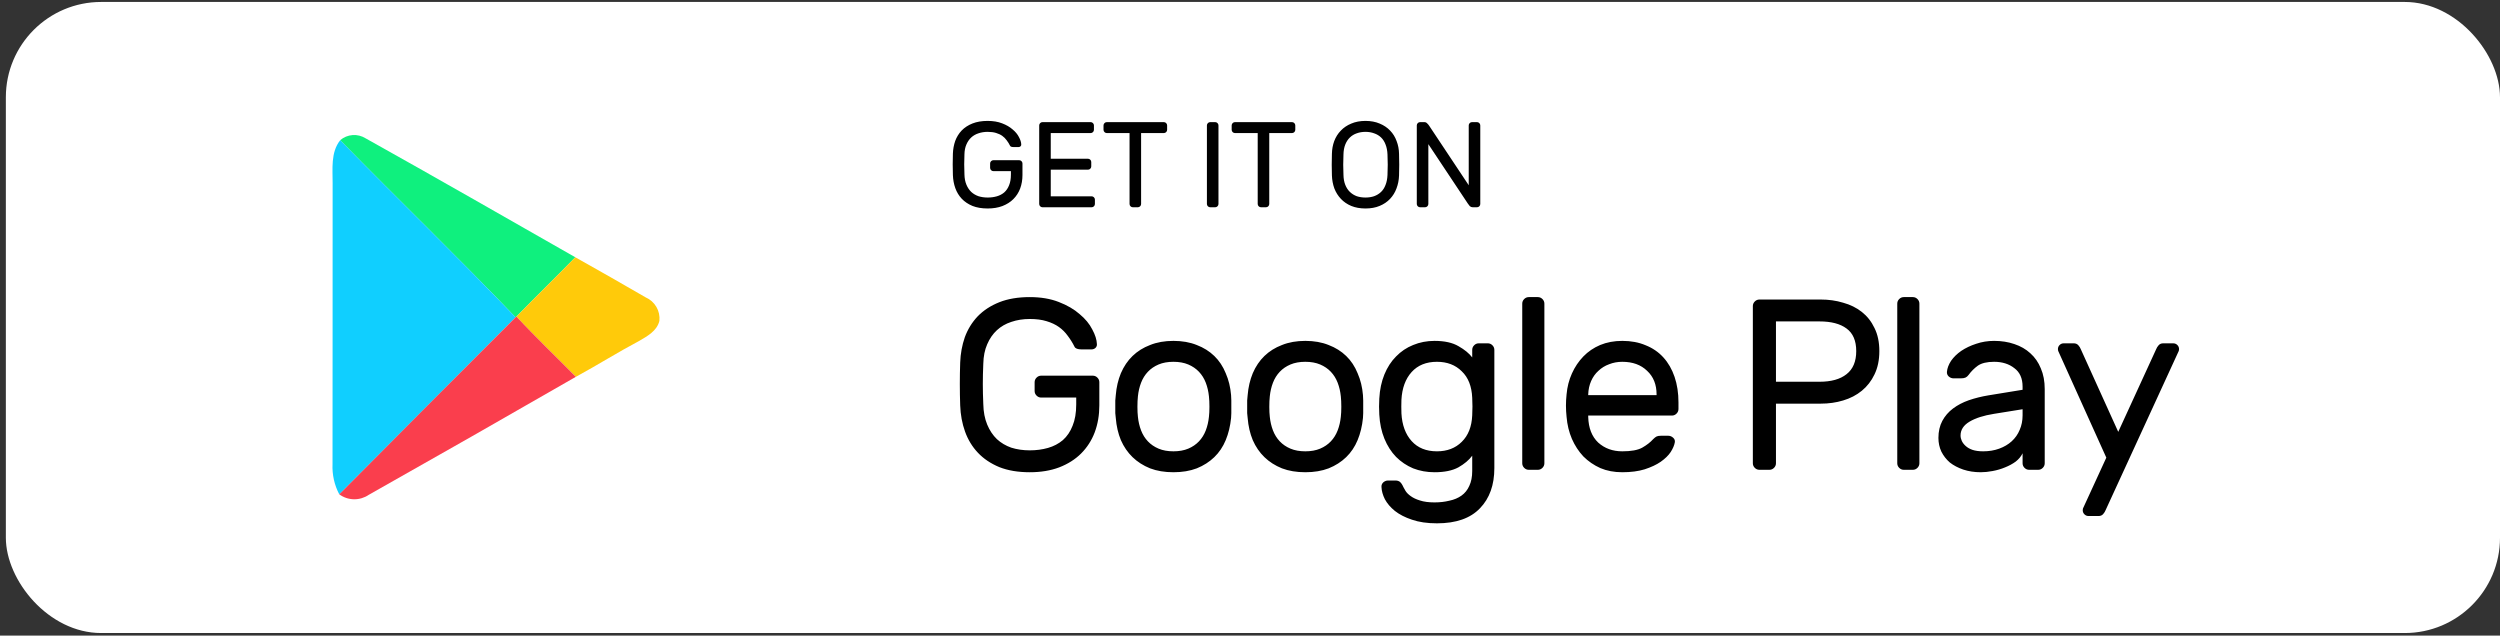
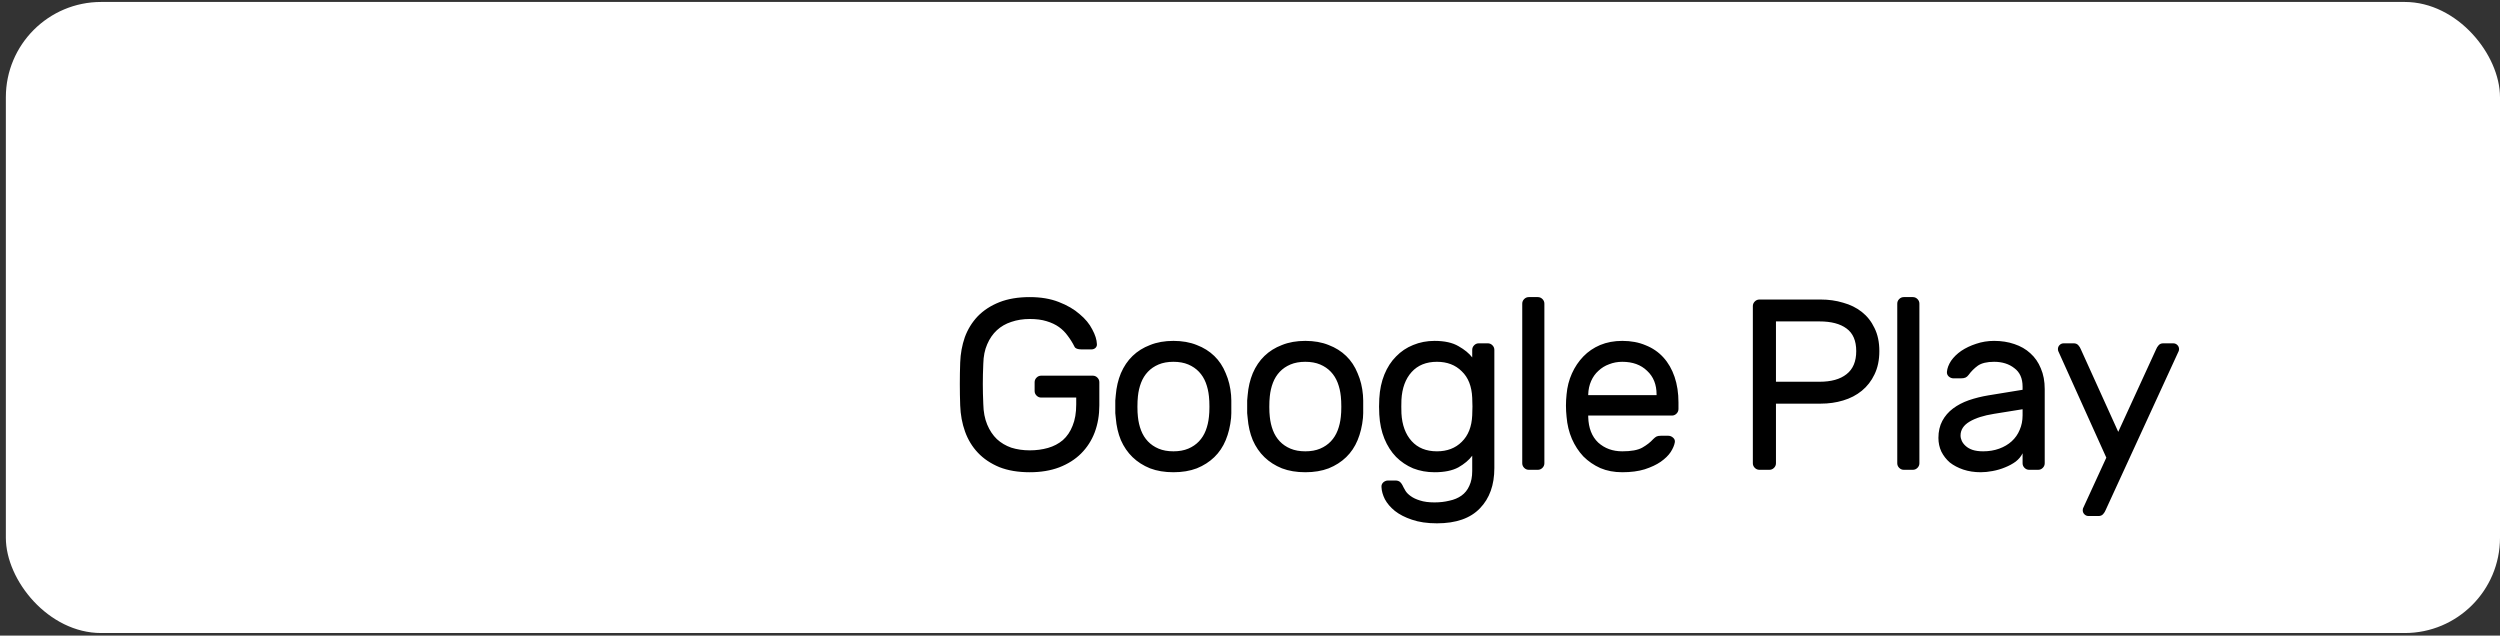
<svg xmlns="http://www.w3.org/2000/svg" width="354" height="90" viewBox="0 0 354 90" fill="none">
  <rect x="0" y="0" width="354" height="90" fill="#333333" stroke="none" />
  <rect x="0.829" y="0.277" width="353.171" height="89.36" rx="13.493" fill="white" />
  <g clip-path="url(#clip0_782_23564)">
-     <path d="M48.164 19.856C48.659 19.43 49.278 19.174 49.929 19.126C50.581 19.079 51.23 19.242 51.782 19.592C61.716 25.134 71.582 30.798 81.463 36.429C78.709 39.25 75.879 42 73.129 44.824L73.004 44.938C64.871 36.437 56.391 28.268 48.164 19.856Z" fill="#0FF07E" />
-     <path d="M47.102 25.995C47.112 23.939 46.802 21.584 48.172 19.855C56.399 28.268 64.881 36.436 73.012 44.938C64.687 53.285 56.363 61.637 48.038 69.995C47.348 68.677 47.019 67.2 47.086 65.714C47.111 52.474 47.086 39.237 47.1 25.997L47.102 25.995Z" fill="#10CFFF" />
    <path d="M81.464 36.429C84.807 38.286 88.114 40.203 91.43 42.11C92.065 42.387 92.595 42.858 92.944 43.456C93.293 44.054 93.442 44.747 93.371 45.435C93.028 46.862 91.648 47.617 90.474 48.29C87.456 49.895 84.552 51.725 81.544 53.359C78.747 50.505 75.836 47.756 73.13 44.825C75.88 42.003 78.71 39.251 81.464 36.431V36.429Z" fill="#FFCA0A" />
-     <path d="M73.004 44.938L73.129 44.824C75.84 47.754 78.744 50.505 81.541 53.357C71.79 58.972 62.015 64.541 52.217 70.067C51.599 70.489 50.865 70.709 50.117 70.697C49.368 70.684 48.642 70.439 48.039 69.995C56.346 61.627 64.667 53.274 73.004 44.938Z" fill="#FA3E4D" />
  </g>
-   <path d="M134.93 21.754C134.953 21.122 135.062 20.526 135.257 19.963C135.464 19.4 135.768 18.907 136.17 18.482C136.583 18.057 137.094 17.724 137.703 17.483C138.311 17.242 139.029 17.121 139.855 17.121C140.636 17.121 141.319 17.236 141.905 17.466C142.502 17.695 142.996 17.982 143.386 18.327C143.788 18.66 144.086 19.021 144.282 19.412C144.488 19.791 144.597 20.135 144.609 20.445C144.62 20.549 144.586 20.64 144.506 20.721C144.425 20.79 144.333 20.824 144.23 20.824H143.524C143.248 20.824 143.082 20.761 143.024 20.635C142.887 20.359 142.726 20.101 142.542 19.86C142.37 19.618 142.163 19.412 141.922 19.239C141.681 19.067 141.388 18.93 141.044 18.826C140.711 18.723 140.315 18.671 139.855 18.671C139.385 18.671 138.948 18.74 138.547 18.878C138.156 19.004 137.817 19.199 137.53 19.463C137.243 19.727 137.014 20.061 136.842 20.462C136.669 20.853 136.577 21.312 136.566 21.84C136.543 22.357 136.532 22.833 136.532 23.27C136.532 23.706 136.543 24.182 136.566 24.699C136.577 25.25 136.669 25.732 136.842 26.146C137.014 26.559 137.243 26.904 137.53 27.179C137.817 27.443 138.156 27.644 138.547 27.782C138.948 27.908 139.385 27.971 139.855 27.971C140.315 27.971 140.745 27.914 141.147 27.799C141.549 27.684 141.899 27.501 142.198 27.248C142.496 26.984 142.726 26.645 142.887 26.232C143.059 25.819 143.145 25.313 143.145 24.716V24.234H140.665C140.539 24.234 140.43 24.188 140.338 24.096C140.246 24.004 140.2 23.895 140.2 23.769V23.149C140.2 23.023 140.246 22.914 140.338 22.822C140.43 22.73 140.539 22.684 140.665 22.684H144.316C144.442 22.684 144.551 22.73 144.643 22.822C144.735 22.914 144.781 23.023 144.781 23.149V24.785C144.781 25.474 144.672 26.111 144.454 26.697C144.236 27.271 143.914 27.77 143.489 28.195C143.076 28.609 142.559 28.936 141.939 29.177C141.331 29.407 140.636 29.521 139.855 29.521C139.029 29.521 138.311 29.401 137.703 29.16C137.094 28.907 136.589 28.568 136.187 28.144C135.785 27.719 135.481 27.219 135.274 26.645C135.068 26.071 134.953 25.451 134.93 24.785C134.895 23.775 134.895 22.764 134.93 21.754ZM154.574 27.799C154.7 27.799 154.809 27.845 154.901 27.937C154.993 28.029 155.039 28.138 155.039 28.264V28.884C155.039 29.01 154.993 29.119 154.901 29.211C154.809 29.303 154.7 29.349 154.574 29.349H147.616C147.489 29.349 147.38 29.303 147.289 29.211C147.197 29.119 147.151 29.01 147.151 28.884V17.758C147.151 17.632 147.197 17.523 147.289 17.431C147.38 17.339 147.489 17.293 147.616 17.293H154.436C154.562 17.293 154.671 17.339 154.763 17.431C154.855 17.523 154.901 17.632 154.901 17.758V18.378C154.901 18.505 154.855 18.614 154.763 18.706C154.671 18.797 154.562 18.843 154.436 18.843H148.787V22.477H154.057C154.183 22.477 154.292 22.523 154.384 22.615C154.476 22.707 154.522 22.816 154.522 22.942V23.562C154.522 23.689 154.476 23.798 154.384 23.89C154.292 23.982 154.183 24.027 154.057 24.027H148.787V27.799H154.574ZM164.8 17.293C164.927 17.293 165.036 17.339 165.128 17.431C165.219 17.523 165.265 17.632 165.265 17.758V18.378C165.265 18.505 165.219 18.614 165.128 18.706C165.036 18.797 164.927 18.843 164.8 18.843H161.58V28.884C161.58 29.01 161.534 29.119 161.442 29.211C161.35 29.303 161.241 29.349 161.115 29.349H160.409C160.282 29.349 160.173 29.303 160.081 29.211C159.99 29.119 159.944 29.01 159.944 28.884V18.843H156.723C156.597 18.843 156.488 18.797 156.396 18.706C156.304 18.614 156.258 18.505 156.258 18.378V17.758C156.258 17.632 156.304 17.523 156.396 17.431C156.488 17.339 156.597 17.293 156.723 17.293H164.8ZM171.364 29.349C171.238 29.349 171.129 29.303 171.037 29.211C170.945 29.119 170.899 29.01 170.899 28.884V17.758C170.899 17.632 170.945 17.523 171.037 17.431C171.129 17.339 171.238 17.293 171.364 17.293H172.07C172.196 17.293 172.305 17.339 172.397 17.431C172.489 17.523 172.535 17.632 172.535 17.758V28.884C172.535 29.01 172.489 29.119 172.397 29.211C172.305 29.303 172.196 29.349 172.07 29.349H171.364ZM182.948 17.293C183.074 17.293 183.183 17.339 183.275 17.431C183.367 17.523 183.413 17.632 183.413 17.758V18.378C183.413 18.505 183.367 18.614 183.275 18.706C183.183 18.797 183.074 18.843 182.948 18.843H179.727V28.884C179.727 29.01 179.681 29.119 179.589 29.211C179.498 29.303 179.389 29.349 179.262 29.349H178.556C178.43 29.349 178.321 29.303 178.229 29.211C178.137 29.119 178.091 29.01 178.091 28.884V18.843H174.87C174.744 18.843 174.635 18.797 174.543 18.706C174.451 18.614 174.405 18.505 174.405 18.378V17.758C174.405 17.632 174.451 17.523 174.543 17.431C174.635 17.339 174.744 17.293 174.87 17.293H182.948ZM188.599 21.788C188.61 21.145 188.719 20.543 188.926 19.98C189.144 19.406 189.454 18.912 189.856 18.499C190.258 18.074 190.751 17.741 191.337 17.5C191.923 17.247 192.594 17.121 193.352 17.121C194.11 17.121 194.782 17.247 195.367 17.5C195.953 17.741 196.446 18.074 196.848 18.499C197.25 18.912 197.554 19.406 197.761 19.98C197.979 20.543 198.094 21.145 198.105 21.788C198.14 22.81 198.14 23.832 198.105 24.854C198.083 25.497 197.962 26.106 197.744 26.68C197.537 27.242 197.233 27.736 196.831 28.161C196.429 28.586 195.935 28.919 195.35 29.16C194.776 29.401 194.11 29.521 193.352 29.521C192.594 29.521 191.923 29.401 191.337 29.16C190.763 28.919 190.275 28.586 189.873 28.161C189.471 27.736 189.161 27.242 188.943 26.68C188.736 26.106 188.622 25.497 188.599 24.854C188.564 23.832 188.564 22.81 188.599 21.788ZM196.469 21.875C196.446 21.335 196.355 20.864 196.194 20.462C196.045 20.061 195.832 19.727 195.557 19.463C195.281 19.199 194.954 19.004 194.575 18.878C194.207 18.74 193.8 18.671 193.352 18.671C192.904 18.671 192.491 18.74 192.112 18.878C191.745 19.004 191.423 19.199 191.148 19.463C190.872 19.727 190.654 20.061 190.493 20.462C190.332 20.864 190.246 21.335 190.235 21.875C190.212 22.391 190.2 22.873 190.2 23.321C190.2 23.769 190.212 24.251 190.235 24.768C190.246 25.308 190.332 25.778 190.493 26.18C190.654 26.582 190.872 26.915 191.148 27.179C191.423 27.443 191.745 27.644 192.112 27.782C192.491 27.908 192.904 27.971 193.352 27.971C193.8 27.971 194.207 27.908 194.575 27.782C194.954 27.644 195.281 27.443 195.557 27.179C195.832 26.915 196.045 26.582 196.194 26.18C196.355 25.778 196.446 25.308 196.469 24.768C196.492 24.251 196.504 23.769 196.504 23.321C196.504 22.873 196.492 22.391 196.469 21.875ZM208.54 29.349C208.379 29.349 208.242 29.297 208.127 29.194C208.023 29.079 207.932 28.959 207.851 28.832L202.254 20.411V28.884C202.254 29.01 202.208 29.119 202.116 29.211C202.024 29.303 201.915 29.349 201.789 29.349H201.083C200.957 29.349 200.847 29.303 200.756 29.211C200.664 29.119 200.618 29.01 200.618 28.884V17.758C200.618 17.632 200.664 17.523 200.756 17.431C200.847 17.339 200.957 17.293 201.083 17.293H201.686C201.846 17.293 201.978 17.351 202.082 17.466C202.197 17.569 202.294 17.684 202.374 17.81L207.972 26.232V17.758C207.972 17.632 208.018 17.523 208.11 17.431C208.201 17.339 208.31 17.293 208.437 17.293H209.143C209.269 17.293 209.378 17.339 209.47 17.431C209.562 17.523 209.608 17.632 209.608 17.758V28.884C209.608 29.01 209.562 29.119 209.47 29.211C209.378 29.303 209.269 29.349 209.143 29.349H208.54Z" fill="black" />
  <path d="M135.963 51.335C136.009 50.072 136.227 48.878 136.618 47.752C137.031 46.627 137.64 45.64 138.443 44.79C139.27 43.94 140.292 43.275 141.509 42.792C142.726 42.31 144.161 42.069 145.814 42.069C147.376 42.069 148.742 42.299 149.913 42.758C151.107 43.217 152.095 43.791 152.876 44.48C153.679 45.146 154.276 45.869 154.667 46.65C155.08 47.408 155.298 48.097 155.321 48.717C155.344 48.923 155.275 49.107 155.115 49.268C154.954 49.406 154.77 49.475 154.563 49.475H153.151C152.6 49.475 152.267 49.348 152.152 49.096C151.877 48.545 151.555 48.028 151.188 47.546C150.843 47.063 150.43 46.65 149.948 46.306C149.466 45.961 148.88 45.686 148.191 45.479C147.525 45.272 146.733 45.169 145.814 45.169C144.873 45.169 144 45.307 143.197 45.582C142.416 45.835 141.738 46.225 141.164 46.754C140.59 47.282 140.131 47.947 139.787 48.751C139.442 49.532 139.258 50.45 139.235 51.507C139.19 52.54 139.167 53.493 139.167 54.366C139.167 55.238 139.19 56.191 139.235 57.225C139.258 58.327 139.442 59.291 139.787 60.118C140.131 60.945 140.59 61.634 141.164 62.185C141.738 62.713 142.416 63.115 143.197 63.39C144 63.643 144.873 63.769 145.814 63.769C146.733 63.769 147.594 63.654 148.398 63.425C149.202 63.195 149.902 62.828 150.499 62.323C151.096 61.794 151.555 61.117 151.877 60.29C152.221 59.464 152.393 58.453 152.393 57.259V56.295H147.433C147.181 56.295 146.963 56.203 146.779 56.019C146.595 55.835 146.503 55.617 146.503 55.365V54.125C146.503 53.872 146.595 53.654 146.779 53.47C146.963 53.286 147.181 53.195 147.433 53.195H154.736C154.988 53.195 155.206 53.286 155.39 53.47C155.574 53.654 155.666 53.872 155.666 54.125V57.397C155.666 58.775 155.448 60.049 155.011 61.22C154.575 62.368 153.932 63.367 153.082 64.217C152.256 65.044 151.222 65.698 149.982 66.18C148.765 66.64 147.376 66.869 145.814 66.869C144.161 66.869 142.726 66.628 141.509 66.146C140.292 65.641 139.281 64.963 138.478 64.114C137.674 63.264 137.065 62.265 136.652 61.117C136.239 59.969 136.009 58.729 135.963 57.397C135.894 55.376 135.894 53.355 135.963 51.335ZM166.157 48.269C167.397 48.269 168.5 48.464 169.464 48.855C170.429 49.222 171.255 49.739 171.944 50.405C172.633 51.071 173.173 51.886 173.563 52.85C173.976 53.792 174.229 54.825 174.321 55.95C174.344 56.157 174.355 56.41 174.355 56.708C174.355 56.984 174.355 57.282 174.355 57.604C174.355 57.902 174.355 58.201 174.355 58.499C174.355 58.775 174.344 59.004 174.321 59.188C174.206 60.336 173.953 61.381 173.563 62.323C173.173 63.264 172.633 64.068 171.944 64.734C171.255 65.4 170.429 65.928 169.464 66.318C168.5 66.686 167.397 66.869 166.157 66.869C164.917 66.869 163.815 66.686 162.851 66.318C161.886 65.928 161.06 65.4 160.371 64.734C159.682 64.068 159.131 63.264 158.717 62.323C158.327 61.381 158.086 60.336 157.994 59.188C157.971 59.004 157.948 58.775 157.925 58.499C157.925 58.201 157.925 57.902 157.925 57.604C157.925 57.282 157.925 56.984 157.925 56.708C157.948 56.41 157.971 56.157 157.994 55.95C158.086 54.825 158.327 53.792 158.717 52.85C159.131 51.886 159.682 51.071 160.371 50.405C161.06 49.739 161.886 49.222 162.851 48.855C163.815 48.464 164.917 48.269 166.157 48.269ZM171.186 59.016C171.232 58.626 171.255 58.155 171.255 57.604C171.255 57.029 171.232 56.536 171.186 56.123C171.117 55.434 170.968 54.791 170.739 54.194C170.509 53.596 170.187 53.08 169.774 52.644C169.361 52.207 168.856 51.863 168.259 51.61C167.661 51.358 166.961 51.231 166.157 51.231C165.354 51.231 164.653 51.358 164.056 51.61C163.459 51.863 162.954 52.207 162.541 52.644C162.127 53.08 161.806 53.596 161.576 54.194C161.347 54.791 161.197 55.434 161.128 56.123C161.083 56.536 161.06 57.029 161.06 57.604C161.06 58.155 161.083 58.626 161.128 59.016C161.197 59.705 161.347 60.348 161.576 60.945C161.806 61.542 162.127 62.059 162.541 62.495C162.954 62.931 163.459 63.276 164.056 63.528C164.653 63.781 165.354 63.907 166.157 63.907C166.961 63.907 167.661 63.781 168.259 63.528C168.856 63.276 169.361 62.931 169.774 62.495C170.187 62.059 170.509 61.542 170.739 60.945C170.968 60.348 171.117 59.705 171.186 59.016ZM184.832 48.269C186.072 48.269 187.174 48.464 188.138 48.855C189.103 49.222 189.93 49.739 190.618 50.405C191.307 51.071 191.847 51.886 192.237 52.85C192.651 53.792 192.903 54.825 192.995 55.95C193.018 56.157 193.03 56.41 193.03 56.708C193.03 56.984 193.03 57.282 193.03 57.604C193.03 57.902 193.03 58.201 193.03 58.499C193.03 58.775 193.018 59.004 192.995 59.188C192.88 60.336 192.628 61.381 192.237 62.323C191.847 63.264 191.307 64.068 190.618 64.734C189.93 65.4 189.103 65.928 188.138 66.318C187.174 66.686 186.072 66.869 184.832 66.869C183.592 66.869 182.489 66.686 181.525 66.318C180.56 65.928 179.734 65.4 179.045 64.734C178.356 64.068 177.805 63.264 177.392 62.323C177.001 61.381 176.76 60.336 176.668 59.188C176.645 59.004 176.622 58.775 176.599 58.499C176.599 58.201 176.599 57.902 176.599 57.604C176.599 57.282 176.599 56.984 176.599 56.708C176.622 56.41 176.645 56.157 176.668 55.95C176.76 54.825 177.001 53.792 177.392 52.85C177.805 51.886 178.356 51.071 179.045 50.405C179.734 49.739 180.56 49.222 181.525 48.855C182.489 48.464 183.592 48.269 184.832 48.269ZM189.861 59.016C189.907 58.626 189.93 58.155 189.93 57.604C189.93 57.029 189.907 56.536 189.861 56.123C189.792 55.434 189.642 54.791 189.413 54.194C189.183 53.596 188.862 53.08 188.448 52.644C188.035 52.207 187.53 51.863 186.933 51.61C186.336 51.358 185.635 51.231 184.832 51.231C184.028 51.231 183.328 51.358 182.731 51.61C182.133 51.863 181.628 52.207 181.215 52.644C180.802 53.08 180.48 53.596 180.25 54.194C180.021 54.791 179.872 55.434 179.803 56.123C179.757 56.536 179.734 57.029 179.734 57.604C179.734 58.155 179.757 58.626 179.803 59.016C179.872 59.705 180.021 60.348 180.25 60.945C180.48 61.542 180.802 62.059 181.215 62.495C181.628 62.931 182.133 63.276 182.731 63.528C183.328 63.781 184.028 63.907 184.832 63.907C185.635 63.907 186.336 63.781 186.933 63.528C187.53 63.276 188.035 62.931 188.448 62.495C188.862 62.059 189.183 61.542 189.413 60.945C189.642 60.348 189.792 59.705 189.861 59.016ZM195.308 56.432C195.377 55.169 195.618 54.033 196.031 53.022C196.445 52.012 196.996 51.162 197.685 50.474C198.374 49.762 199.177 49.222 200.096 48.855C201.037 48.464 202.048 48.269 203.127 48.269C204.551 48.269 205.687 48.522 206.537 49.027C207.387 49.509 208.03 50.037 208.466 50.611V49.544C208.466 49.291 208.558 49.073 208.742 48.889C208.925 48.705 209.143 48.614 209.396 48.614H210.67C210.923 48.614 211.141 48.705 211.325 48.889C211.509 49.073 211.6 49.291 211.6 49.544V66.284C211.6 68.672 210.923 70.566 209.568 71.967C208.213 73.391 206.181 74.103 203.471 74.103C202.094 74.103 200.911 73.93 199.924 73.586C198.959 73.265 198.155 72.851 197.513 72.346C196.892 71.841 196.422 71.29 196.1 70.693C195.802 70.096 195.641 69.522 195.618 68.97C195.595 68.718 195.675 68.5 195.859 68.316C196.066 68.132 196.295 68.04 196.548 68.04H197.581C197.834 68.04 198.041 68.098 198.201 68.213C198.385 68.35 198.557 68.603 198.718 68.97C198.787 69.108 198.89 69.292 199.028 69.522C199.189 69.774 199.43 70.015 199.751 70.245C200.096 70.498 200.532 70.704 201.06 70.865C201.611 71.049 202.3 71.141 203.127 71.141C203.885 71.141 204.585 71.06 205.228 70.899C205.894 70.762 206.468 70.52 206.95 70.176C207.433 69.832 207.8 69.372 208.053 68.798C208.328 68.224 208.466 67.524 208.466 66.697V64.527C208.007 65.147 207.352 65.698 206.503 66.18C205.653 66.64 204.528 66.869 203.127 66.869C202.048 66.869 201.037 66.686 200.096 66.318C199.177 65.928 198.374 65.388 197.685 64.699C196.996 63.987 196.445 63.126 196.031 62.116C195.618 61.105 195.377 59.969 195.308 58.706C195.285 58.361 195.274 57.983 195.274 57.569C195.274 57.156 195.285 56.777 195.308 56.432ZM208.466 56.329C208.397 54.699 207.903 53.447 206.985 52.575C206.089 51.679 204.918 51.231 203.471 51.231C201.956 51.231 200.762 51.714 199.889 52.678C199.017 53.642 198.534 54.951 198.443 56.605C198.42 57.248 198.42 57.891 198.443 58.534C198.534 60.187 199.017 61.496 199.889 62.46C200.762 63.425 201.956 63.907 203.471 63.907C204.918 63.907 206.089 63.459 206.985 62.564C207.903 61.668 208.397 60.417 208.466 58.809C208.489 58.465 208.5 58.051 208.5 57.569C208.5 57.087 208.489 56.674 208.466 56.329ZM218.684 65.595C218.684 65.847 218.592 66.066 218.409 66.249C218.225 66.433 218.007 66.525 217.754 66.525H216.48C216.227 66.525 216.009 66.433 215.825 66.249C215.642 66.066 215.55 65.847 215.55 65.595V42.999C215.55 42.746 215.642 42.528 215.825 42.344C216.009 42.161 216.227 42.069 216.48 42.069H217.754C218.007 42.069 218.225 42.161 218.409 42.344C218.592 42.528 218.684 42.746 218.684 42.999V65.595ZM221.826 55.847C221.918 54.791 222.17 53.803 222.584 52.885C222.997 51.966 223.537 51.162 224.203 50.474C224.869 49.785 225.661 49.245 226.579 48.855C227.521 48.464 228.566 48.269 229.714 48.269C230.954 48.269 232.056 48.476 233.021 48.889C234.008 49.279 234.846 49.853 235.535 50.611C236.224 51.369 236.752 52.288 237.12 53.367C237.487 54.446 237.671 55.652 237.671 56.984V57.914C237.671 58.166 237.579 58.384 237.395 58.568C237.211 58.752 236.993 58.844 236.741 58.844H224.892V59.05C224.938 60.612 225.408 61.817 226.304 62.667C227.222 63.494 228.359 63.907 229.714 63.907C230.977 63.907 231.918 63.735 232.538 63.39C233.181 63.023 233.698 62.621 234.088 62.185C234.272 62.001 234.433 61.875 234.571 61.806C234.708 61.737 234.915 61.703 235.191 61.703H236.224C236.477 61.703 236.706 61.794 236.913 61.978C237.12 62.162 237.2 62.38 237.154 62.633C237.085 63.046 236.89 63.505 236.568 64.01C236.247 64.493 235.776 64.952 235.156 65.388C234.559 65.802 233.801 66.157 232.883 66.456C231.987 66.731 230.931 66.869 229.714 66.869C228.566 66.869 227.532 66.674 226.614 66.284C225.695 65.87 224.892 65.319 224.203 64.63C223.537 63.919 222.997 63.092 222.584 62.15C222.17 61.186 221.918 60.141 221.826 59.016C221.711 57.959 221.711 56.903 221.826 55.847ZM224.892 55.95H234.571V55.847C234.571 54.446 234.123 53.332 233.227 52.506C232.355 51.656 231.184 51.231 229.714 51.231C229.048 51.231 228.428 51.346 227.854 51.576C227.28 51.782 226.775 52.092 226.338 52.506C225.902 52.896 225.558 53.378 225.305 53.952C225.052 54.526 224.915 55.158 224.892 55.847V55.95ZM257.813 42.413C258.939 42.413 259.995 42.563 260.982 42.861C261.993 43.137 262.877 43.573 263.635 44.17C264.392 44.767 264.99 45.525 265.426 46.443C265.885 47.362 266.115 48.453 266.115 49.716C266.115 50.979 265.885 52.081 265.426 53.022C264.99 53.941 264.392 54.71 263.635 55.33C262.877 55.95 261.993 56.41 260.982 56.708C259.995 57.007 258.939 57.156 257.813 57.156H251.476V65.595C251.476 65.847 251.384 66.066 251.2 66.249C251.016 66.433 250.798 66.525 250.546 66.525H249.133C248.881 66.525 248.663 66.433 248.479 66.249C248.295 66.066 248.203 65.847 248.203 65.595V43.343C248.203 43.091 248.295 42.873 248.479 42.689C248.663 42.505 248.881 42.413 249.133 42.413H257.813ZM251.476 54.056H257.641C259.295 54.056 260.569 53.7 261.465 52.988C262.383 52.276 262.842 51.185 262.842 49.716C262.842 48.246 262.383 47.178 261.465 46.512C260.569 45.846 259.295 45.513 257.641 45.513H251.476V54.056ZM271.786 65.595C271.786 65.847 271.694 66.066 271.51 66.249C271.327 66.433 271.109 66.525 270.856 66.525H269.582C269.329 66.525 269.111 66.433 268.927 66.249C268.743 66.066 268.652 65.847 268.652 65.595V42.999C268.652 42.746 268.743 42.528 268.927 42.344C269.111 42.161 269.329 42.069 269.582 42.069H270.856C271.109 42.069 271.327 42.161 271.51 42.344C271.694 42.528 271.786 42.746 271.786 42.999V65.595ZM274.48 62.013C274.48 61.094 274.664 60.29 275.031 59.601C275.399 58.913 275.904 58.327 276.547 57.845C277.19 57.362 277.936 56.972 278.786 56.674C279.658 56.375 280.577 56.145 281.541 55.985L286.398 55.193V54.745C286.398 53.574 286.008 52.701 285.227 52.127C284.469 51.53 283.516 51.231 282.368 51.231C281.357 51.231 280.588 51.415 280.06 51.782C279.555 52.15 279.119 52.586 278.751 53.091C278.613 53.275 278.464 53.401 278.303 53.47C278.143 53.539 277.924 53.574 277.649 53.574H276.616C276.363 53.574 276.133 53.482 275.927 53.298C275.743 53.114 275.663 52.896 275.686 52.644C275.731 52.138 275.927 51.622 276.271 51.093C276.639 50.565 277.121 50.095 277.718 49.681C278.338 49.268 279.038 48.935 279.819 48.682C280.623 48.407 281.472 48.269 282.368 48.269C283.401 48.269 284.354 48.418 285.227 48.717C286.122 49.015 286.88 49.452 287.5 50.026C288.143 50.6 288.637 51.312 288.981 52.161C289.349 53.011 289.532 53.987 289.532 55.089V65.595C289.532 65.847 289.441 66.066 289.257 66.249C289.073 66.433 288.855 66.525 288.602 66.525H287.328C287.075 66.525 286.857 66.433 286.673 66.249C286.49 66.066 286.398 65.847 286.398 65.595V64.183C286.191 64.619 285.87 65.009 285.433 65.354C284.997 65.675 284.492 65.951 283.918 66.18C283.367 66.41 282.781 66.582 282.161 66.697C281.564 66.812 281.002 66.869 280.473 66.869C279.578 66.869 278.751 66.743 277.993 66.49C277.259 66.238 276.627 65.905 276.099 65.492C275.594 65.055 275.192 64.538 274.893 63.941C274.618 63.344 274.48 62.702 274.48 62.013ZM280.818 63.907C281.645 63.907 282.402 63.781 283.091 63.528C283.78 63.276 284.366 62.931 284.848 62.495C285.353 62.035 285.732 61.496 285.985 60.876C286.26 60.256 286.398 59.567 286.398 58.809V57.948L282.333 58.602C280.887 58.832 279.739 59.2 278.889 59.705C278.039 60.21 277.614 60.864 277.614 61.668C277.614 61.921 277.672 62.173 277.787 62.426C277.902 62.678 278.085 62.92 278.338 63.149C278.59 63.379 278.912 63.563 279.302 63.7C279.716 63.838 280.221 63.907 280.818 63.907ZM298.151 72.243C298.083 72.426 297.968 72.61 297.807 72.794C297.646 72.978 297.428 73.069 297.153 73.069H295.74C295.511 73.069 295.315 72.989 295.155 72.828C294.994 72.668 294.914 72.472 294.914 72.243C294.914 72.151 294.925 72.07 294.948 72.002L298.255 64.803L291.435 49.681C291.412 49.612 291.4 49.532 291.4 49.44C291.4 49.211 291.481 49.015 291.641 48.855C291.802 48.694 291.997 48.614 292.227 48.614H293.639C293.915 48.614 294.133 48.705 294.294 48.889C294.454 49.073 294.569 49.256 294.638 49.44L299.943 61.151L305.316 49.44C305.385 49.256 305.5 49.073 305.66 48.889C305.821 48.705 306.039 48.614 306.315 48.614H307.727C307.957 48.614 308.152 48.694 308.313 48.855C308.473 49.015 308.554 49.211 308.554 49.44C308.554 49.532 308.542 49.612 308.519 49.681L298.151 72.243Z" fill="black" />
  <defs>
    <clipPath id="clip0_782_23564">
-       <rect width="51.731" height="51.731" fill="white" transform="translate(44.402 19.092)" />
-     </clipPath>
+       </clipPath>
  </defs>
</svg>